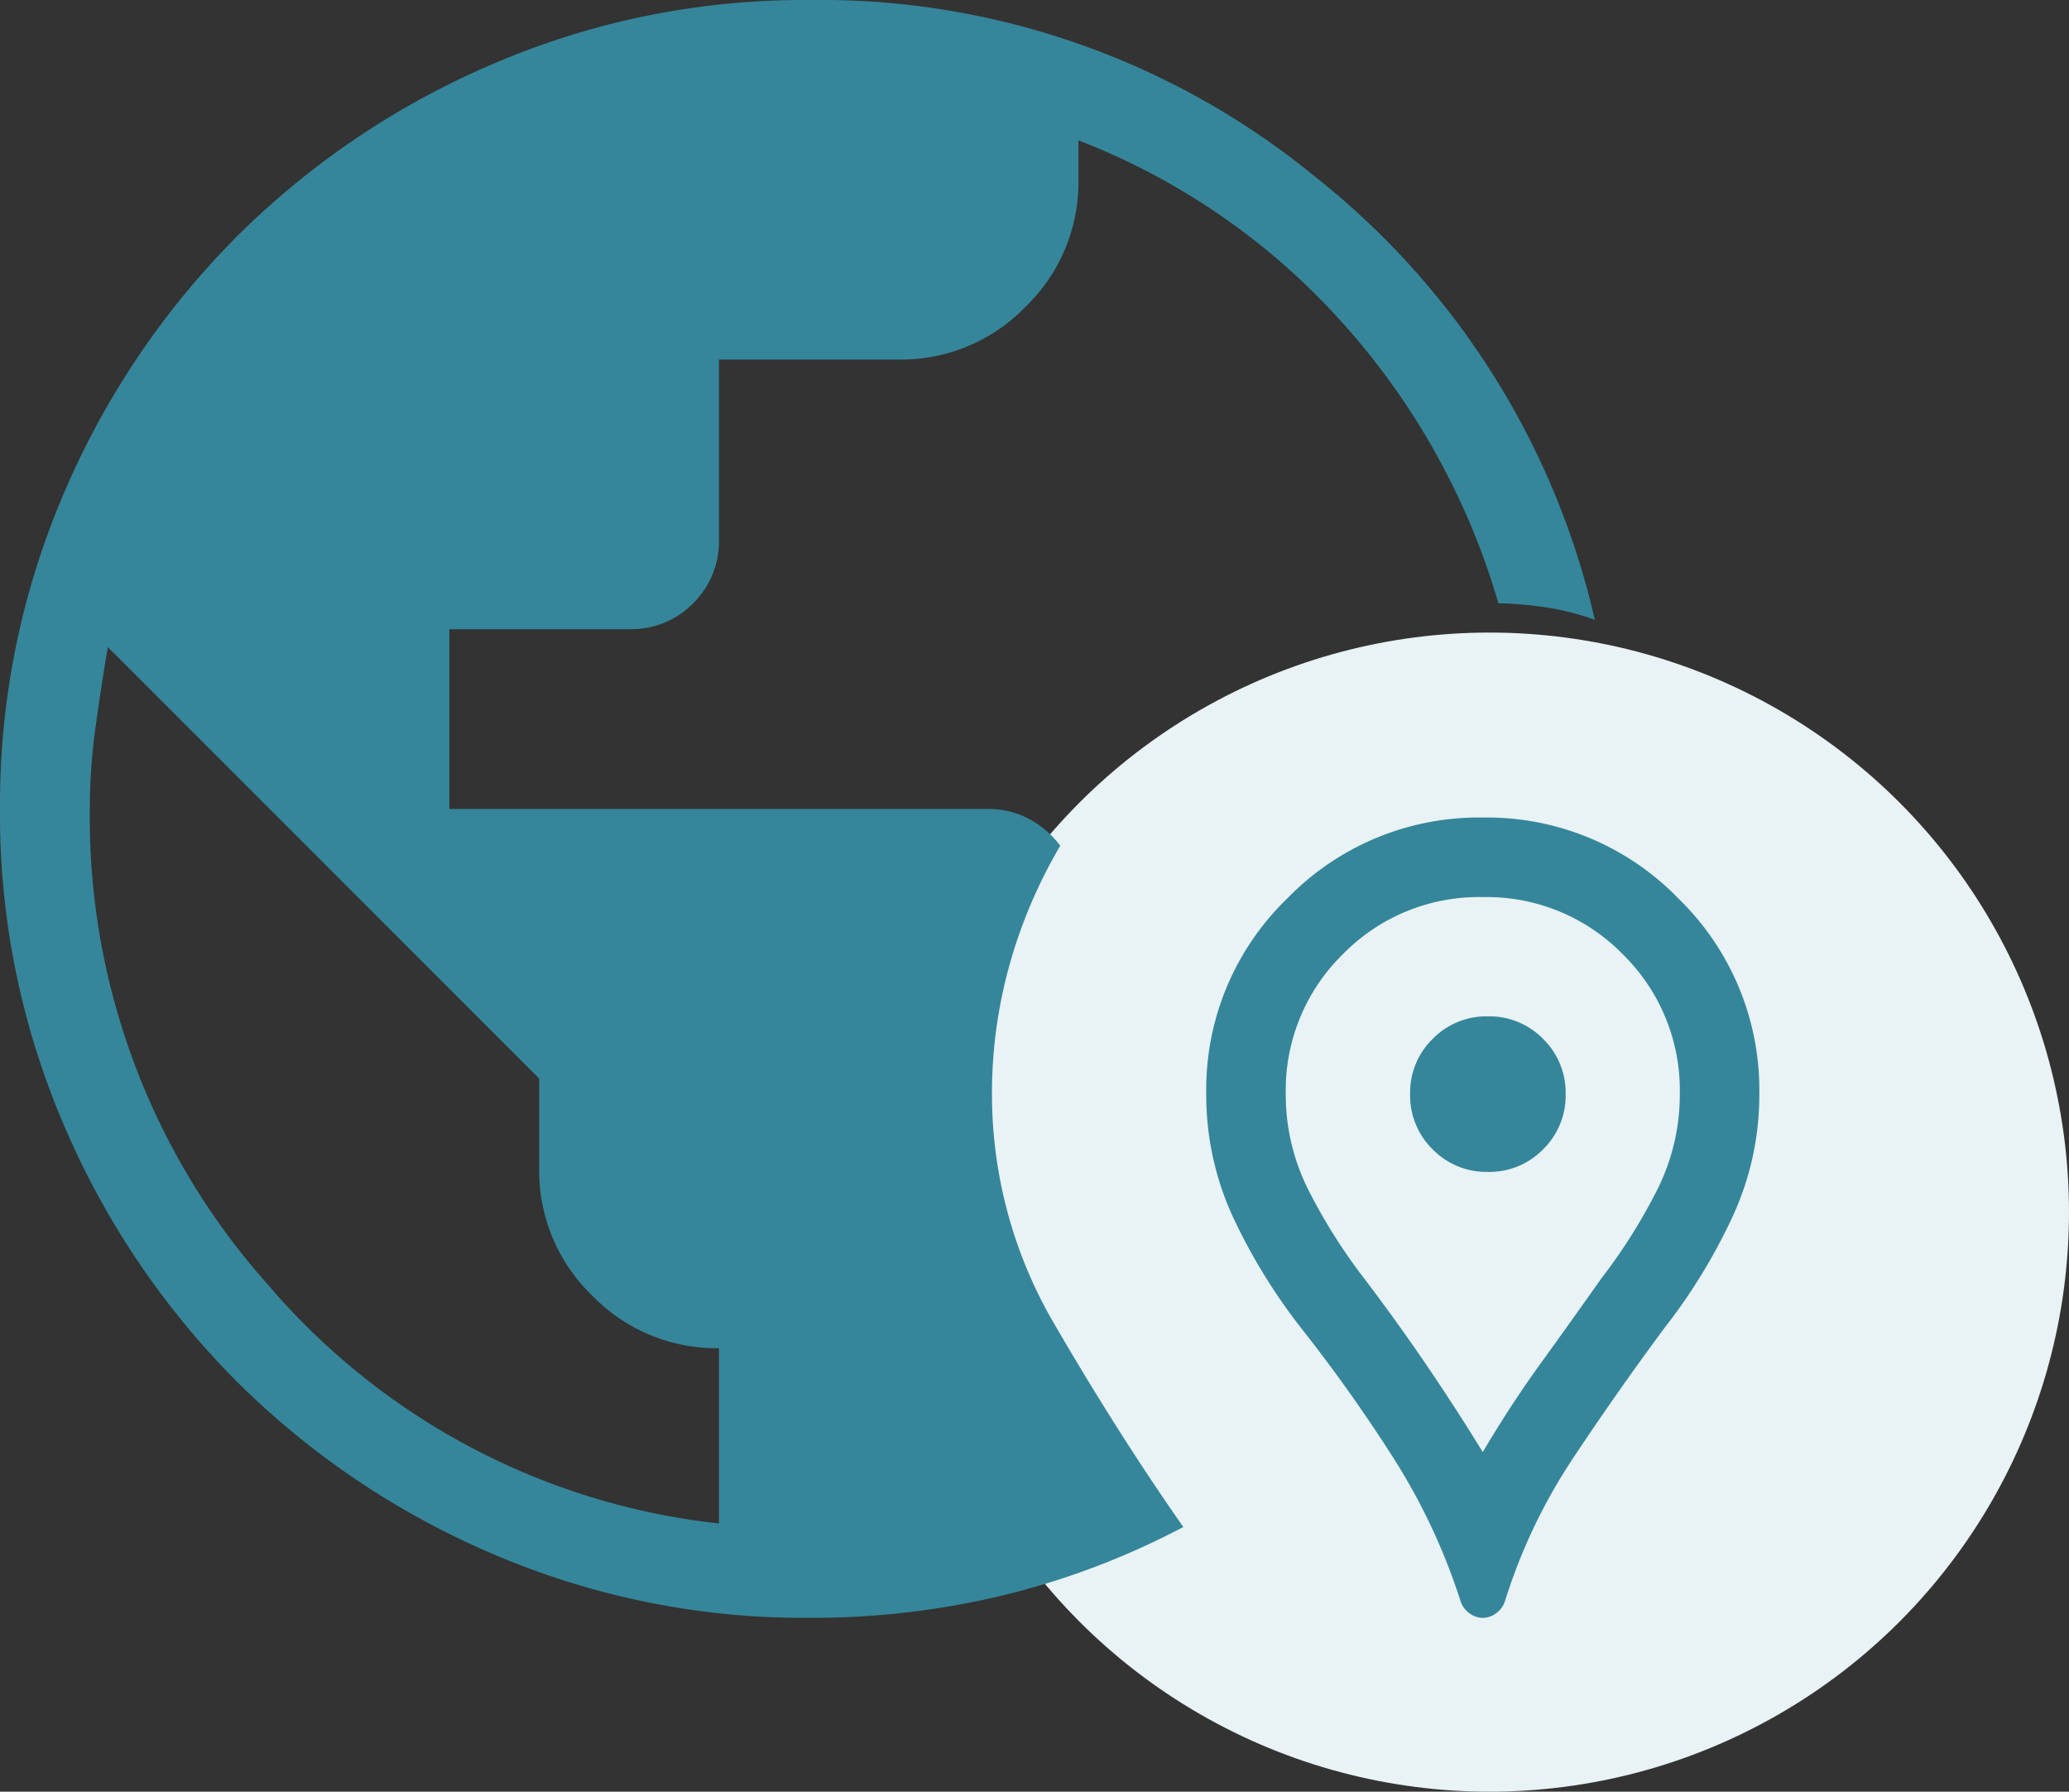
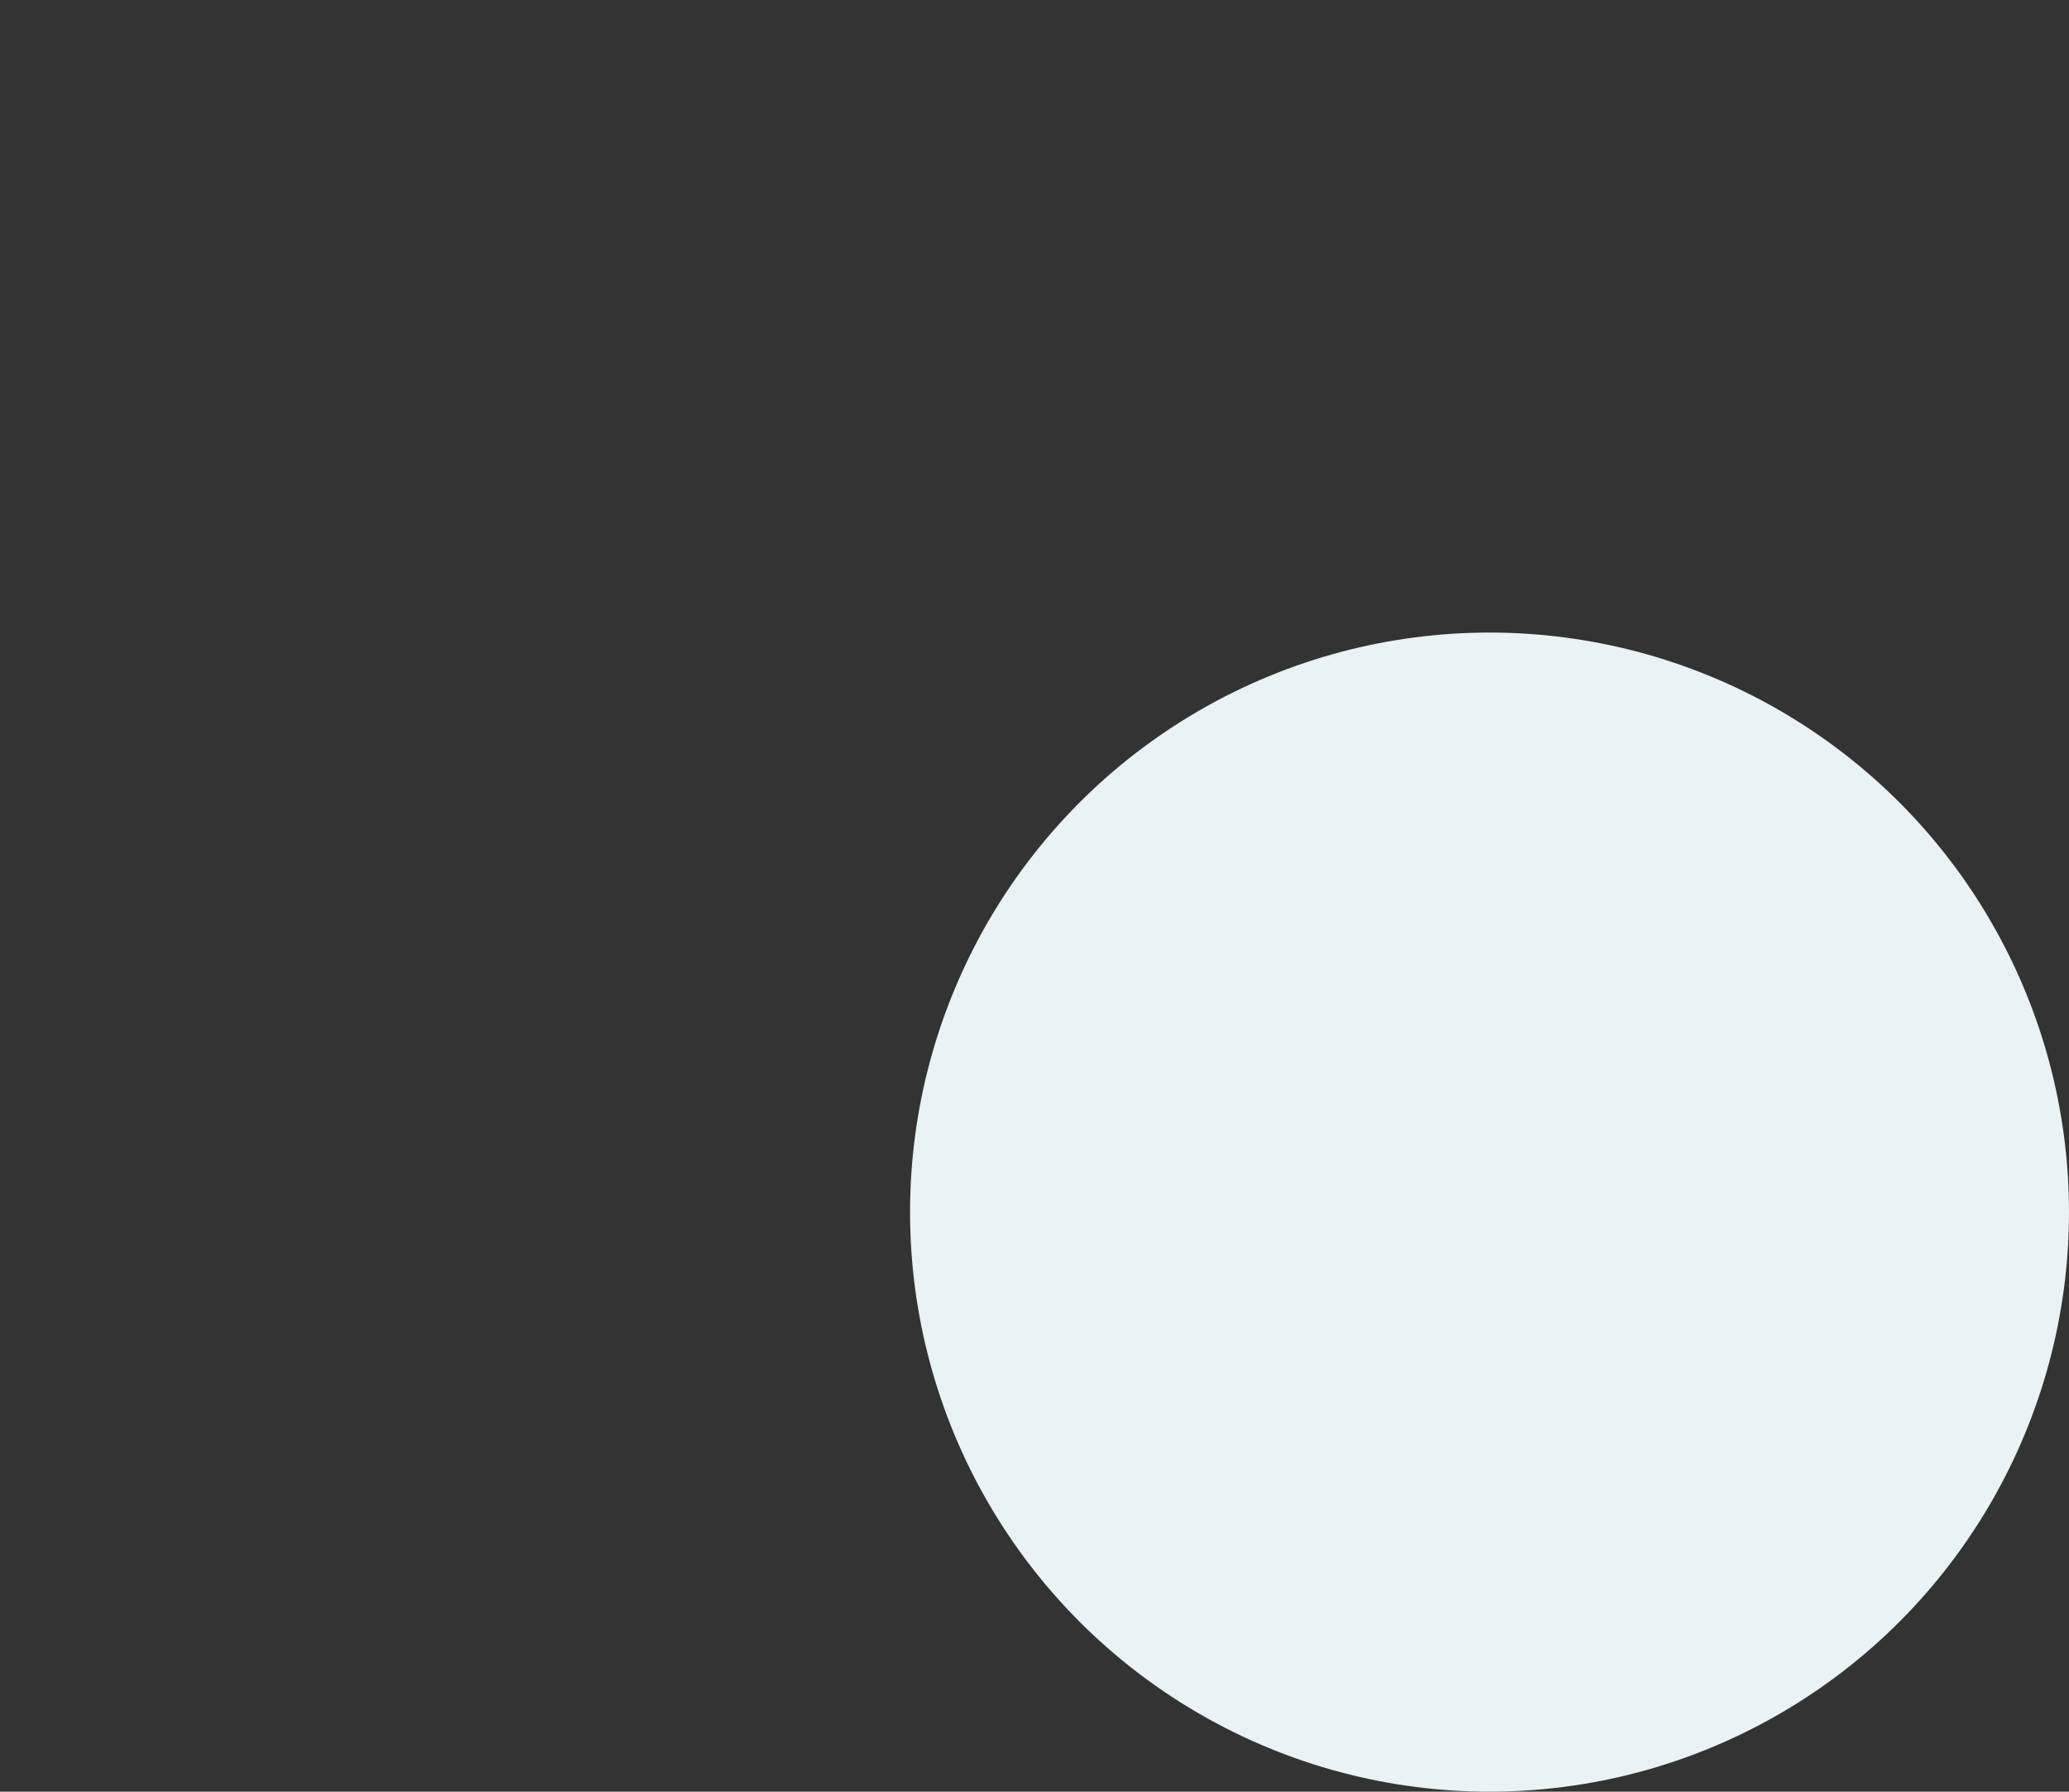
<svg xmlns="http://www.w3.org/2000/svg" width="121.396" height="105.11" viewBox="0 0 121.396 105.11">
  <rect x="0" y="0" width="121.396" height="105.11" fill="#333333" stroke="none" />
  <g id="Gruppe_39" data-name="Gruppe 39" transform="translate(-774.604 -3130.89)">
    <circle id="Ellipse_8" data-name="Ellipse 8" cx="34" cy="34" r="34" transform="translate(828 3168)" fill="#e9f2f4" />
-     <path id="globe_location_pin_24dp_000_FILL0_wght200_GRAD0_opsz24" d="M167.456-745.088a46.224,46.224,0,0,1-18.508-3.736,47.929,47.929,0,0,1-15.067-10.14,47.9,47.9,0,0,1-10.144-15.062,46.176,46.176,0,0,1-3.737-18.5,46.238,46.238,0,0,1,3.737-18.509,47.959,47.959,0,0,1,10.144-15.075,47.908,47.908,0,0,1,15.067-10.149A46.181,46.181,0,0,1,167.456-840a45.786,45.786,0,0,1,29.665,10.332,46.266,46.266,0,0,1,16.453,26.031,15.247,15.247,0,0,0-2.8-.721,22.648,22.648,0,0,0-2.858-.253,42.239,42.239,0,0,0-9.08-16.376,40.274,40.274,0,0,0-15.56-10.779v2.312a10.155,10.155,0,0,1-3.1,7.448,10.155,10.155,0,0,1-7.448,3.1H162.183v10.546a5.1,5.1,0,0,1-1.516,3.757,5.1,5.1,0,0,1-3.757,1.516H146.365v10.546H178a4.989,4.989,0,0,1,2.356.573,5.466,5.466,0,0,1,1.852,1.586,29.306,29.306,0,0,0-2.975,6.983,28,28,0,0,0-1.03,7.589,26.631,26.631,0,0,0,3.727,13.6q3.727,6.408,7.5,11.793a45.9,45.9,0,0,1-10.475,3.985A47.929,47.929,0,0,1,167.456-745.088Zm-5.273-5.536v-10.282a10.155,10.155,0,0,1-7.448-3.1,10.155,10.155,0,0,1-3.1-7.448v-5.273l-25.31-25.31q-.4,2.373-.725,4.746a34.459,34.459,0,0,0-.33,4.746,41.165,41.165,0,0,0,10.48,27.946A40.582,40.582,0,0,0,162.183-750.624ZM207-745.088a1.3,1.3,0,0,1-.779-.266,1.409,1.409,0,0,1-.509-.667,36.249,36.249,0,0,0-3.935-8.416,93.01,93.01,0,0,0-5.414-7.626,33.761,33.761,0,0,1-3.976-6.449,17.046,17.046,0,0,1-1.612-7.348,15.567,15.567,0,0,1,4.755-11.432,15.652,15.652,0,0,1,11.478-4.746,15.619,15.619,0,0,1,11.471,4.751,15.641,15.641,0,0,1,4.746,11.473,16.975,16.975,0,0,1-1.606,7.27,33.5,33.5,0,0,1-3.982,6.48q-2.829,3.823-5.386,7.681a32.726,32.726,0,0,0-3.963,8.36,1.409,1.409,0,0,1-.509.667A1.3,1.3,0,0,1,207-745.088Zm0-9.725q1.623-2.749,3.408-5.218t3.538-4.953a32.708,32.708,0,0,0,3.23-5.1,12.419,12.419,0,0,0,1.384-5.73,11.166,11.166,0,0,0-3.351-8.209A11.163,11.163,0,0,0,207-787.372a11.163,11.163,0,0,0-8.209,3.351,11.166,11.166,0,0,0-3.351,8.209,12.419,12.419,0,0,0,1.384,5.73,32.708,32.708,0,0,0,3.23,5.1q1.886,2.484,3.6,5T207-754.812Zm.3-16.437a4.407,4.407,0,0,1-3.24-1.323,4.407,4.407,0,0,1-1.323-3.24,4.4,4.4,0,0,1,1.323-3.239,4.407,4.407,0,0,1,3.24-1.323,4.4,4.4,0,0,1,3.239,1.323,4.4,4.4,0,0,1,1.323,3.239,4.407,4.407,0,0,1-1.323,3.24A4.4,4.4,0,0,1,207.308-771.249Z" transform="translate(654.604 3970.89)" fill="#35869a" />
  </g>
</svg>